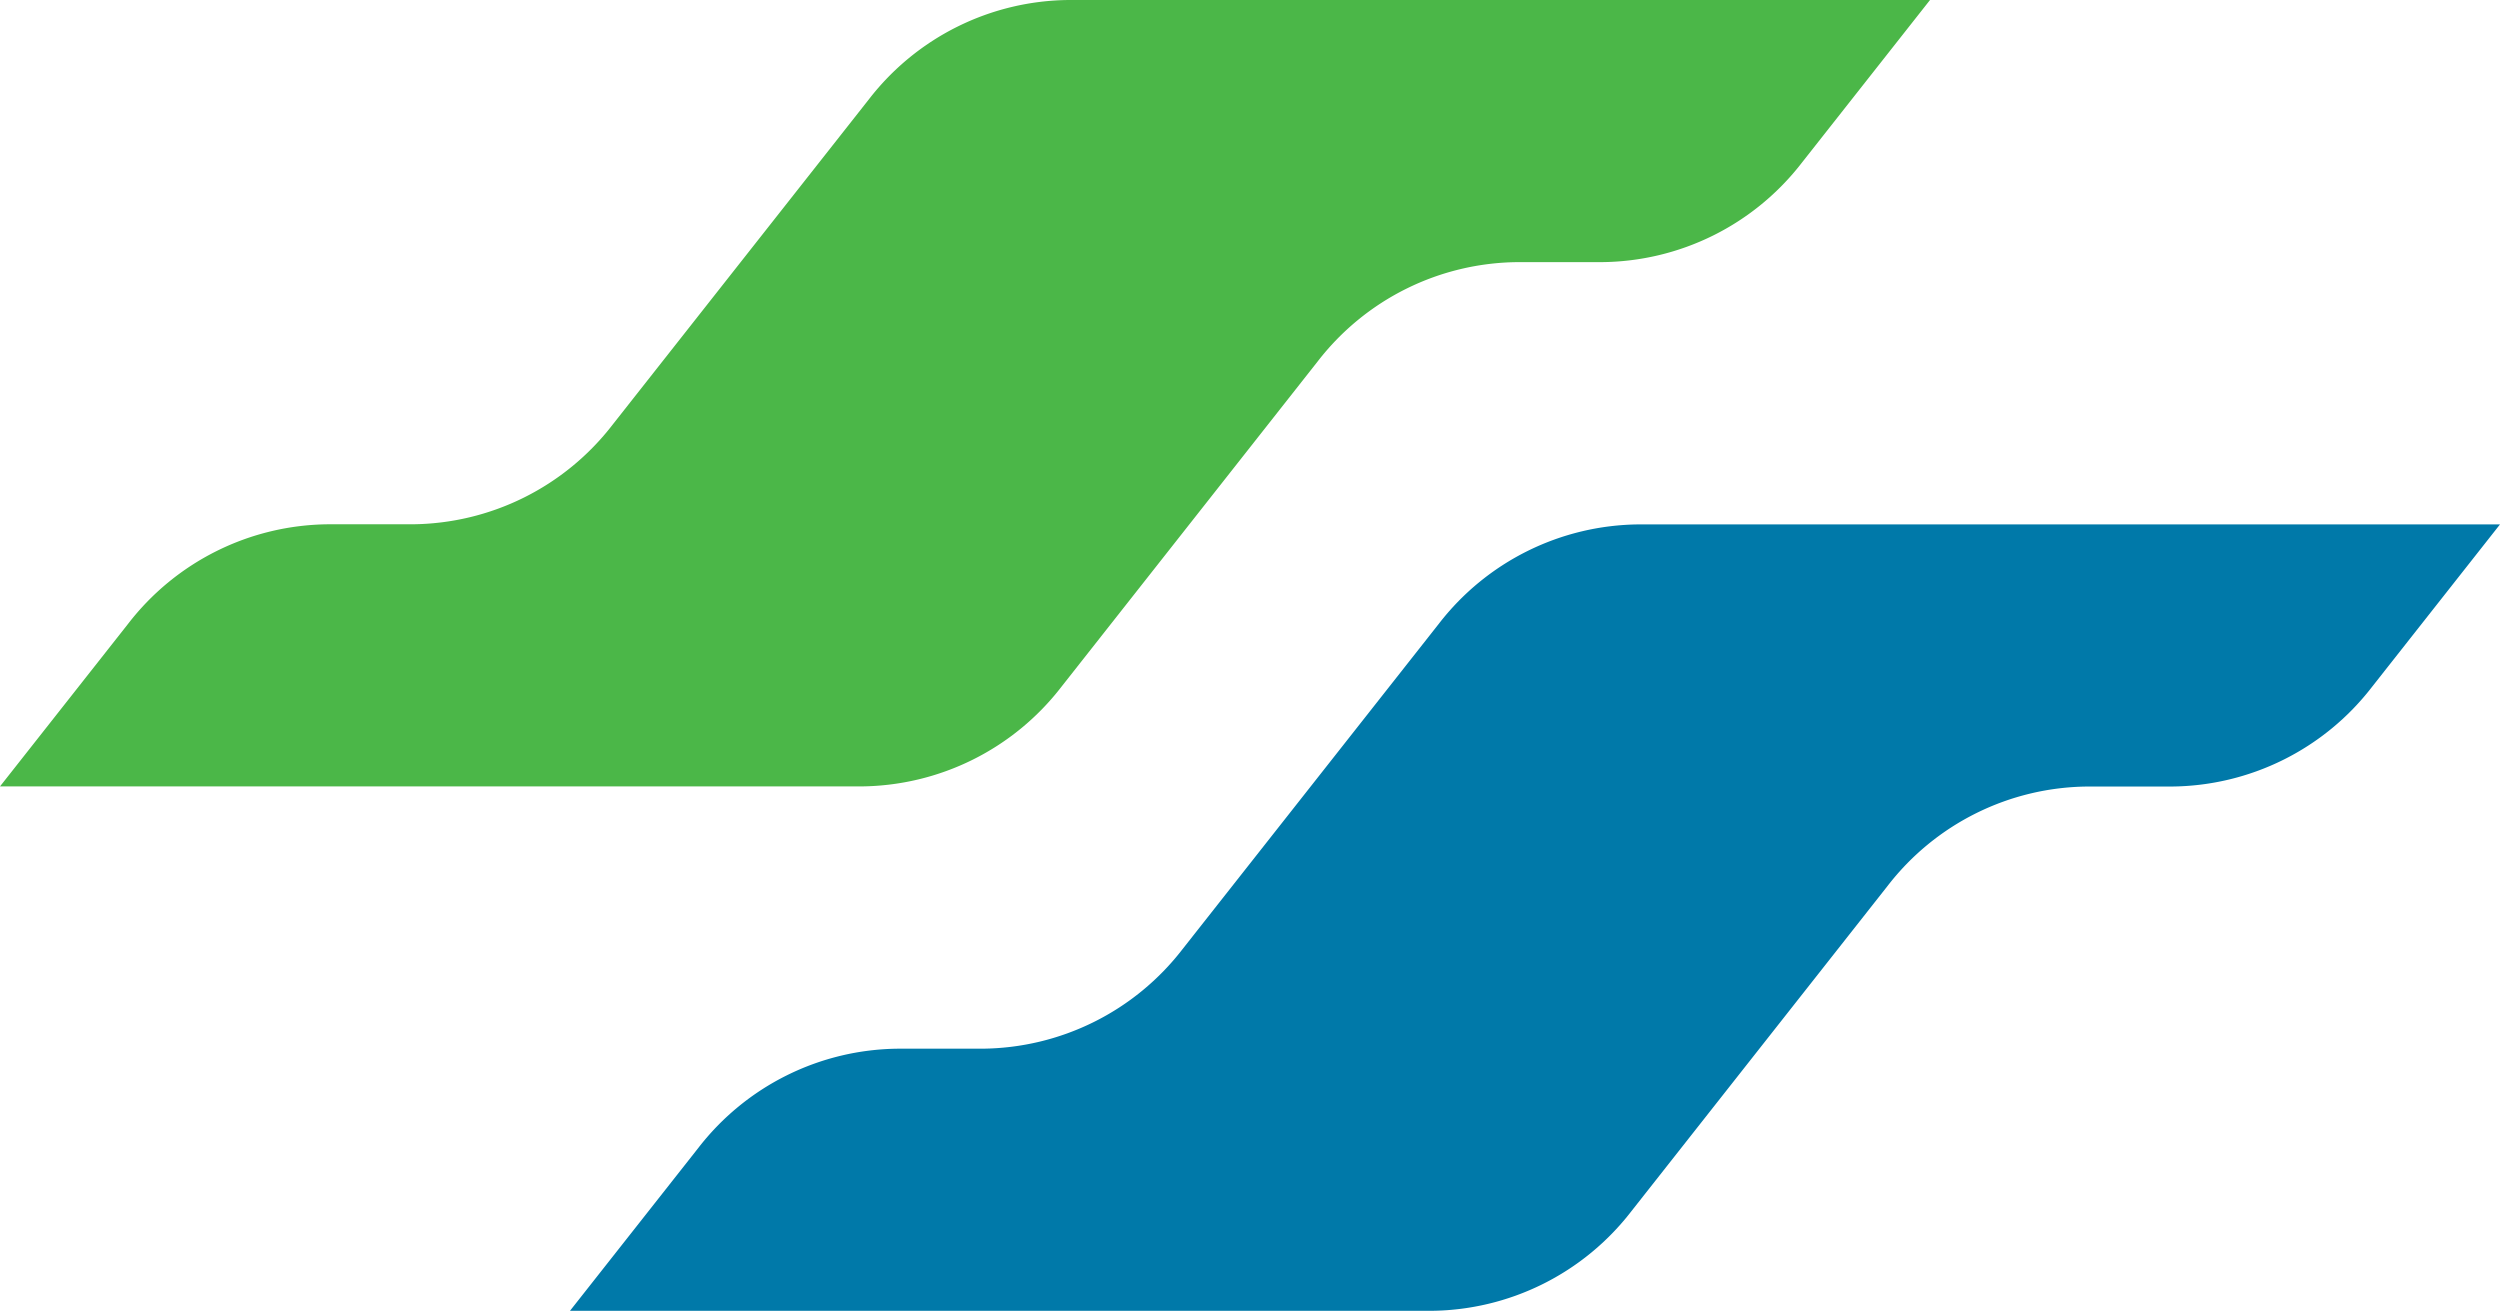
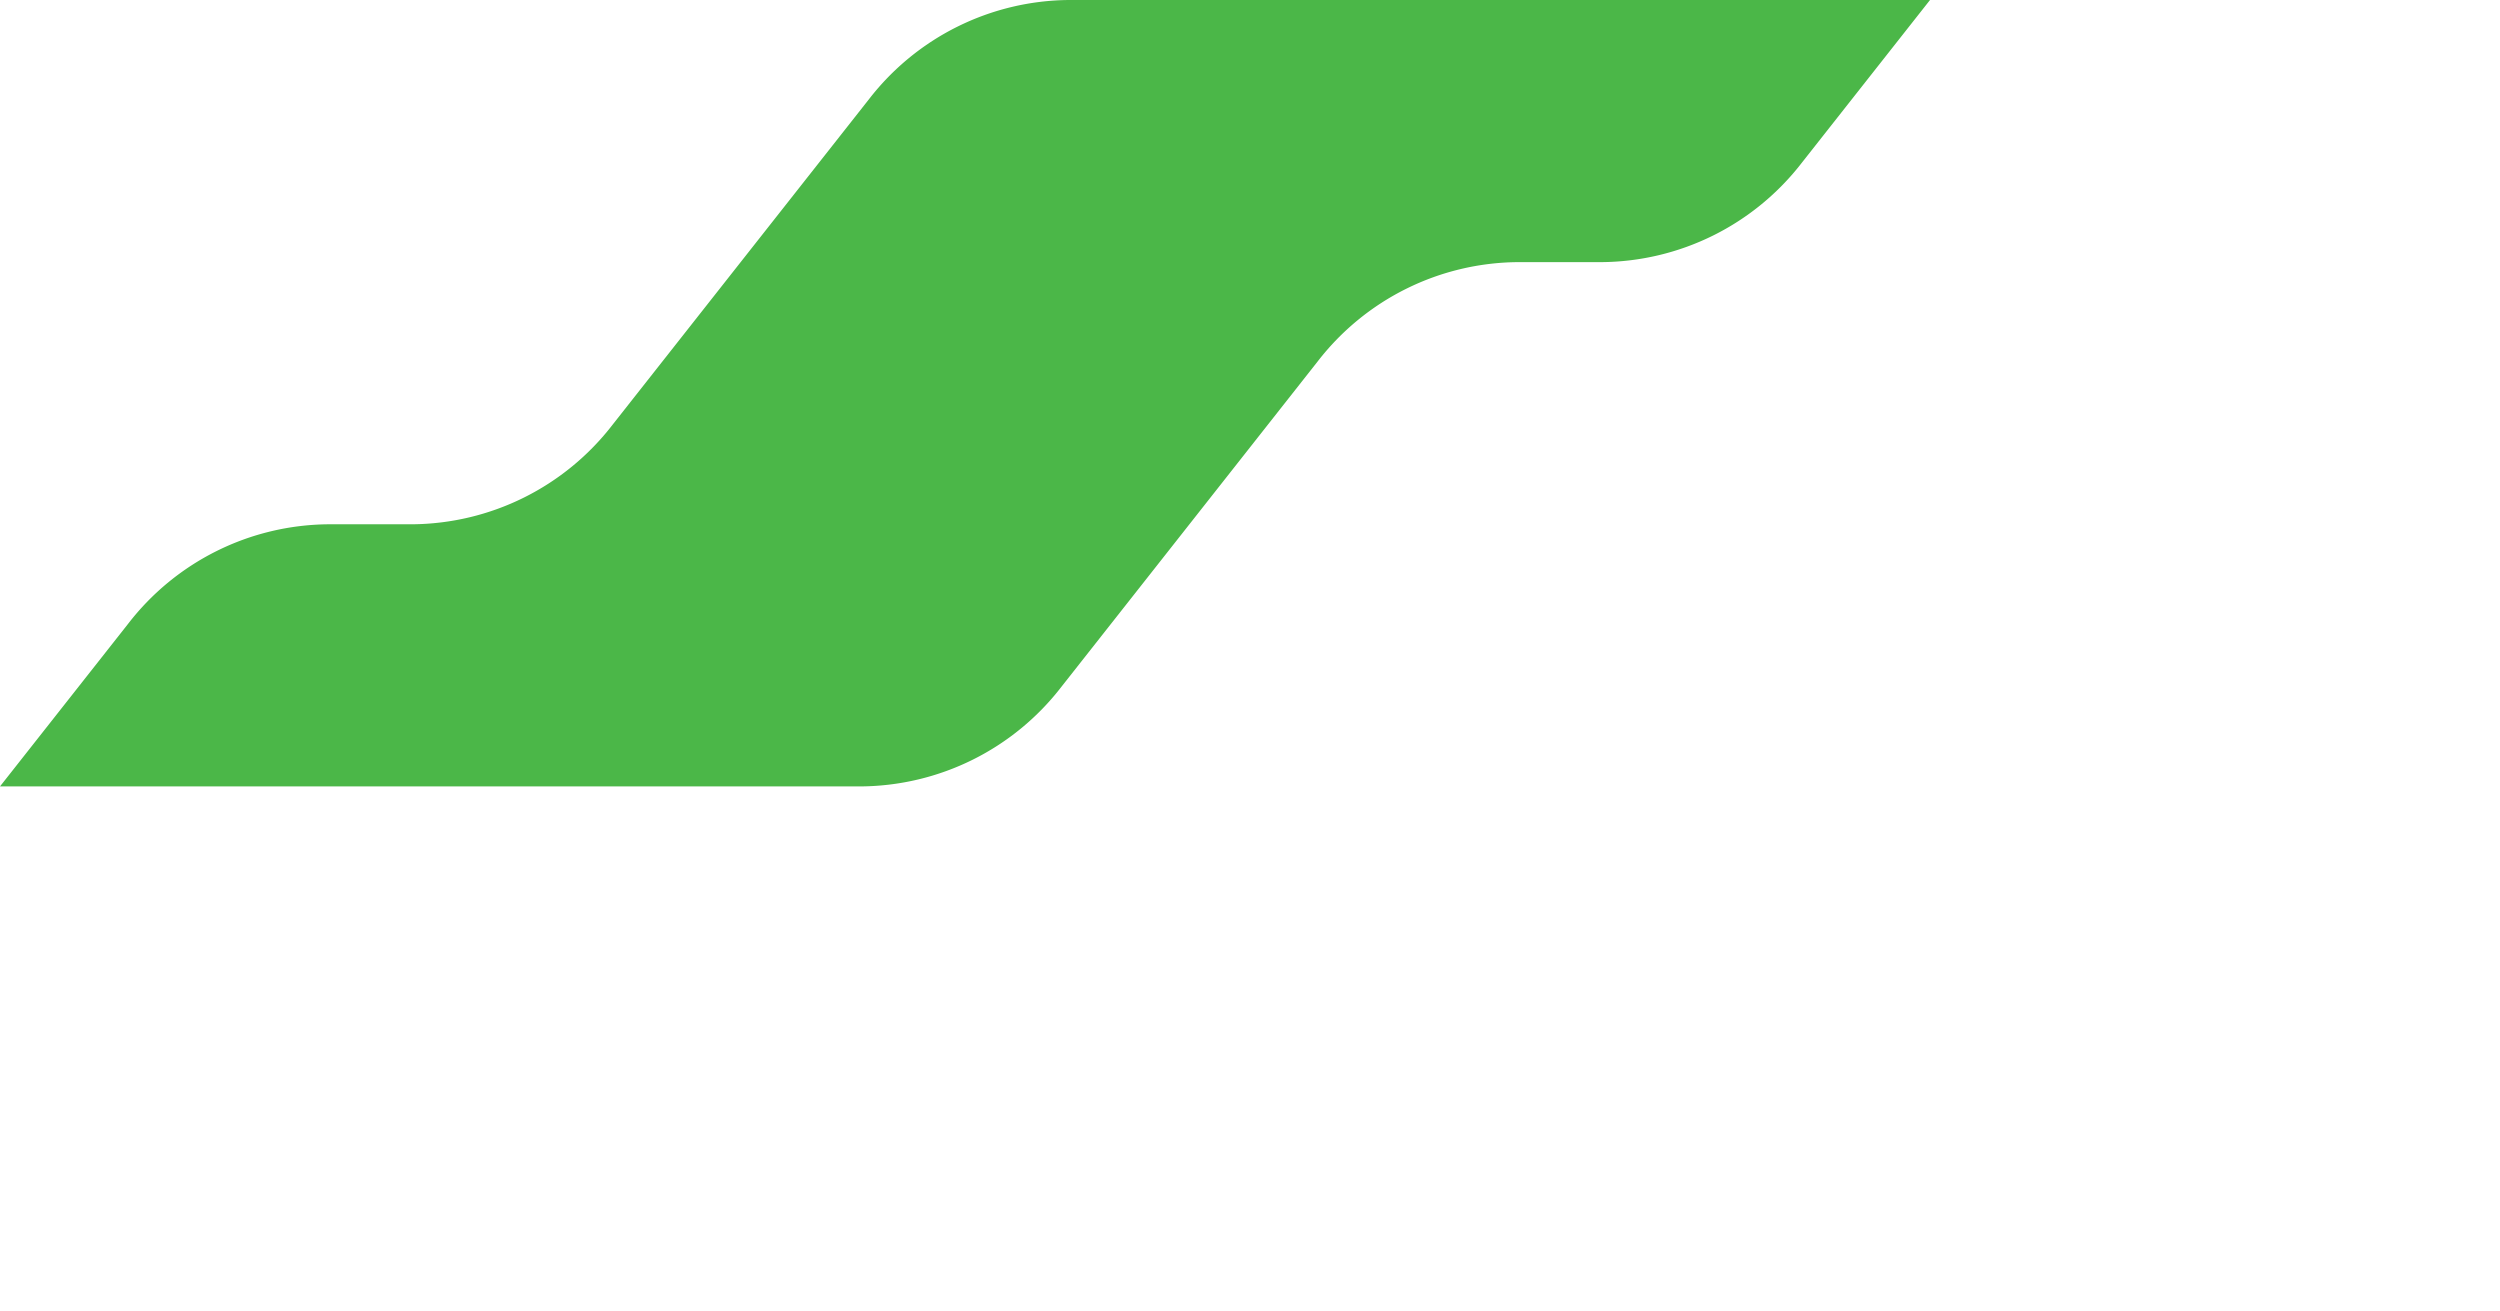
<svg xmlns="http://www.w3.org/2000/svg" width="84.682" height="44.401" viewBox="0 0 84.682 44.401">
  <g id="Group_2091" data-name="Group 2091" transform="translate(-296.982 -3946.599)">
    <g id="Group_2088" data-name="Group 2088" transform="translate(296.982 3946.599)">
      <path id="Path_15979" data-name="Path 15979" d="M0,26.638l4.338-5.506a8.652,8.652,0,0,1,6.79-3.373h2.831a8.655,8.655,0,0,0,6.791-3.373L29.425,3.373A8.652,8.652,0,0,1,36.214,0H65.375L61.038,5.506a8.654,8.654,0,0,1-6.79,3.373H51.416a8.652,8.652,0,0,0-6.79,3.373L35.952,23.265a8.657,8.657,0,0,1-6.791,3.373Z" fill="#4bb748" />
    </g>
    <g id="Group_2089" data-name="Group 2089" transform="translate(316.289 3964.362)">
-       <path id="Path_15980" data-name="Path 15980" d="M0,26.638l4.338-5.506a8.652,8.652,0,0,1,6.79-3.373h2.831a8.657,8.657,0,0,0,6.791-3.373L29.425,3.373A8.652,8.652,0,0,1,36.214,0H65.375L61.038,5.506a8.654,8.654,0,0,1-6.79,3.373H51.416a8.652,8.652,0,0,0-6.79,3.373L35.952,23.265a8.657,8.657,0,0,1-6.791,3.373Z" fill="#0079a9" />
-     </g>
+       </g>
  </g>
</svg>